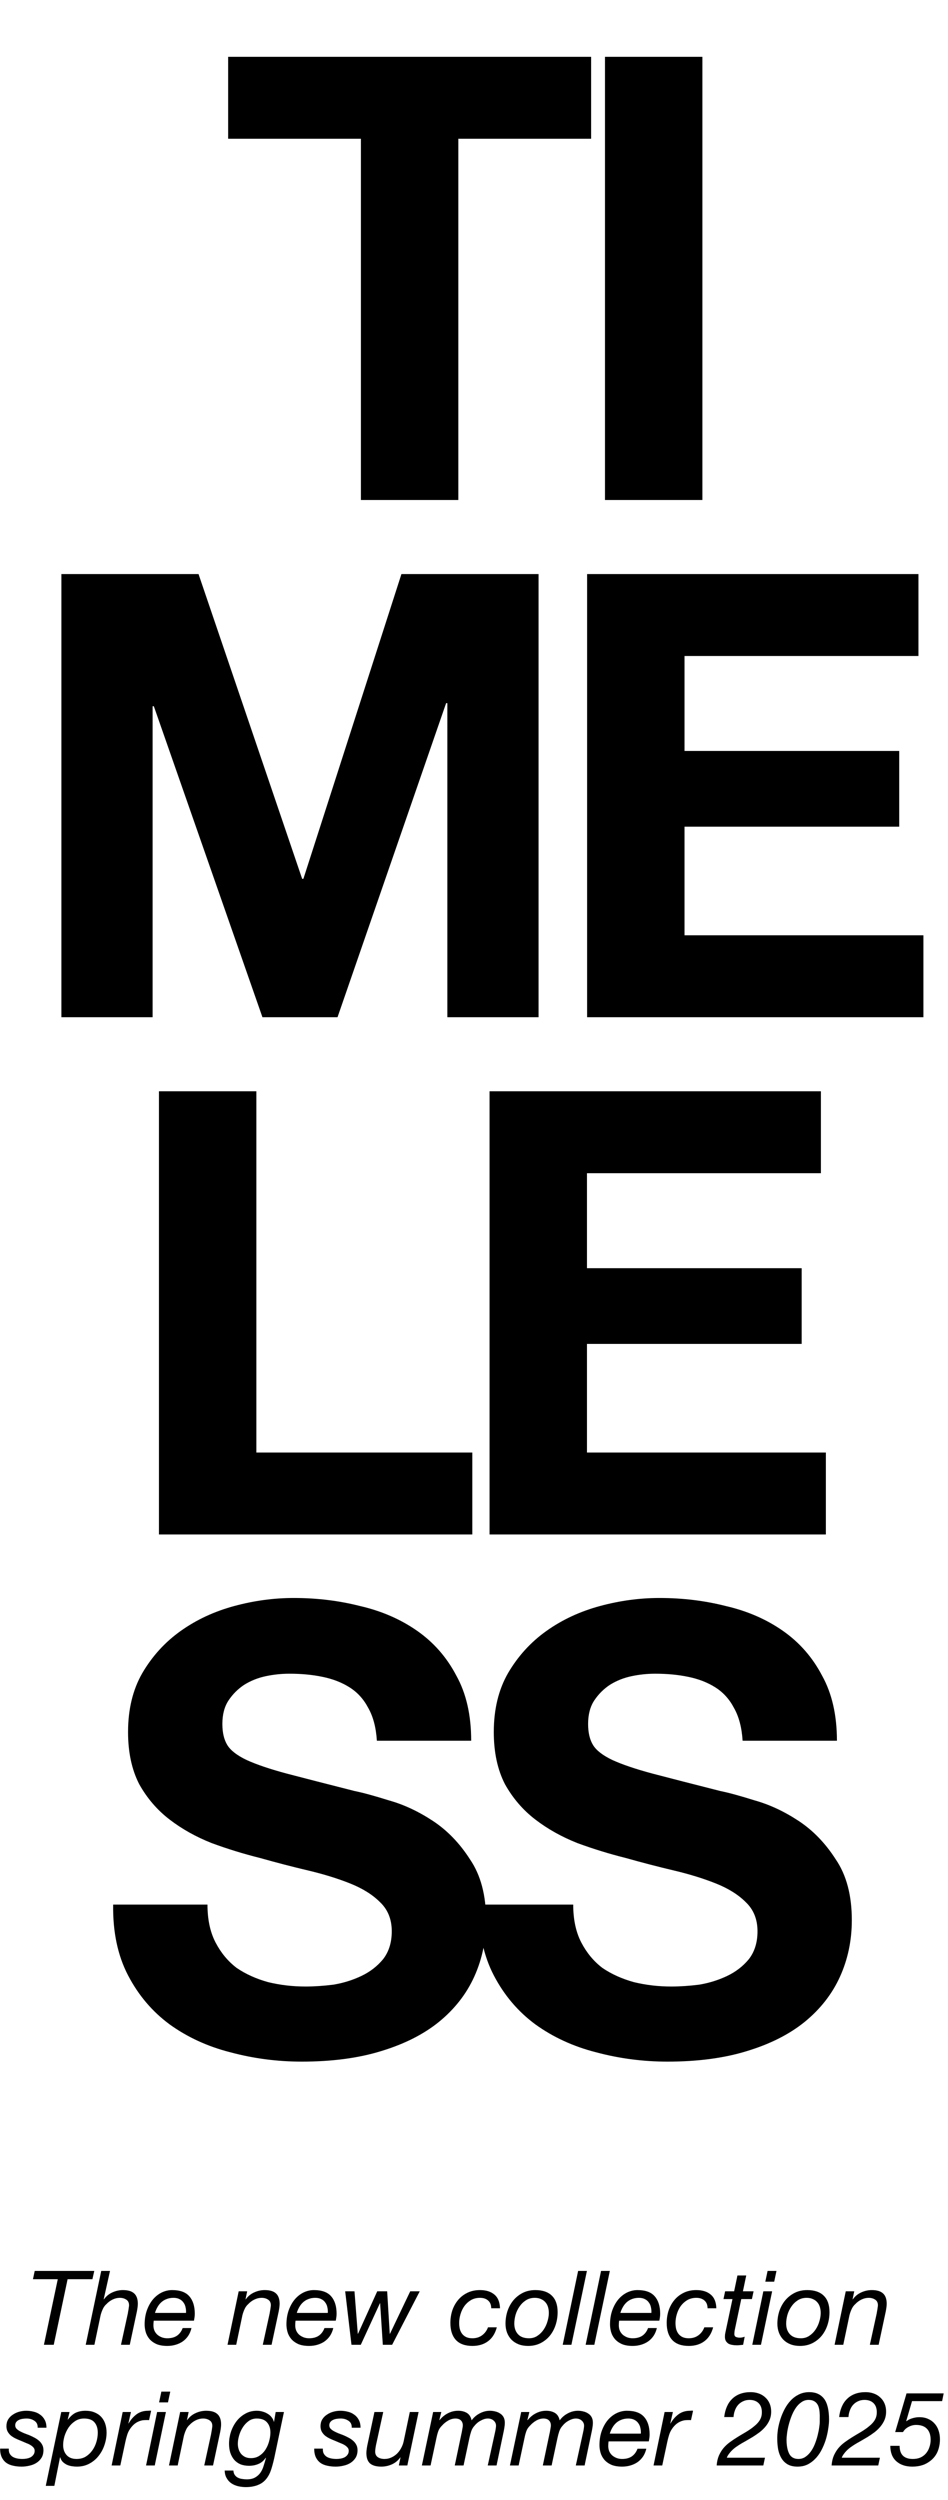
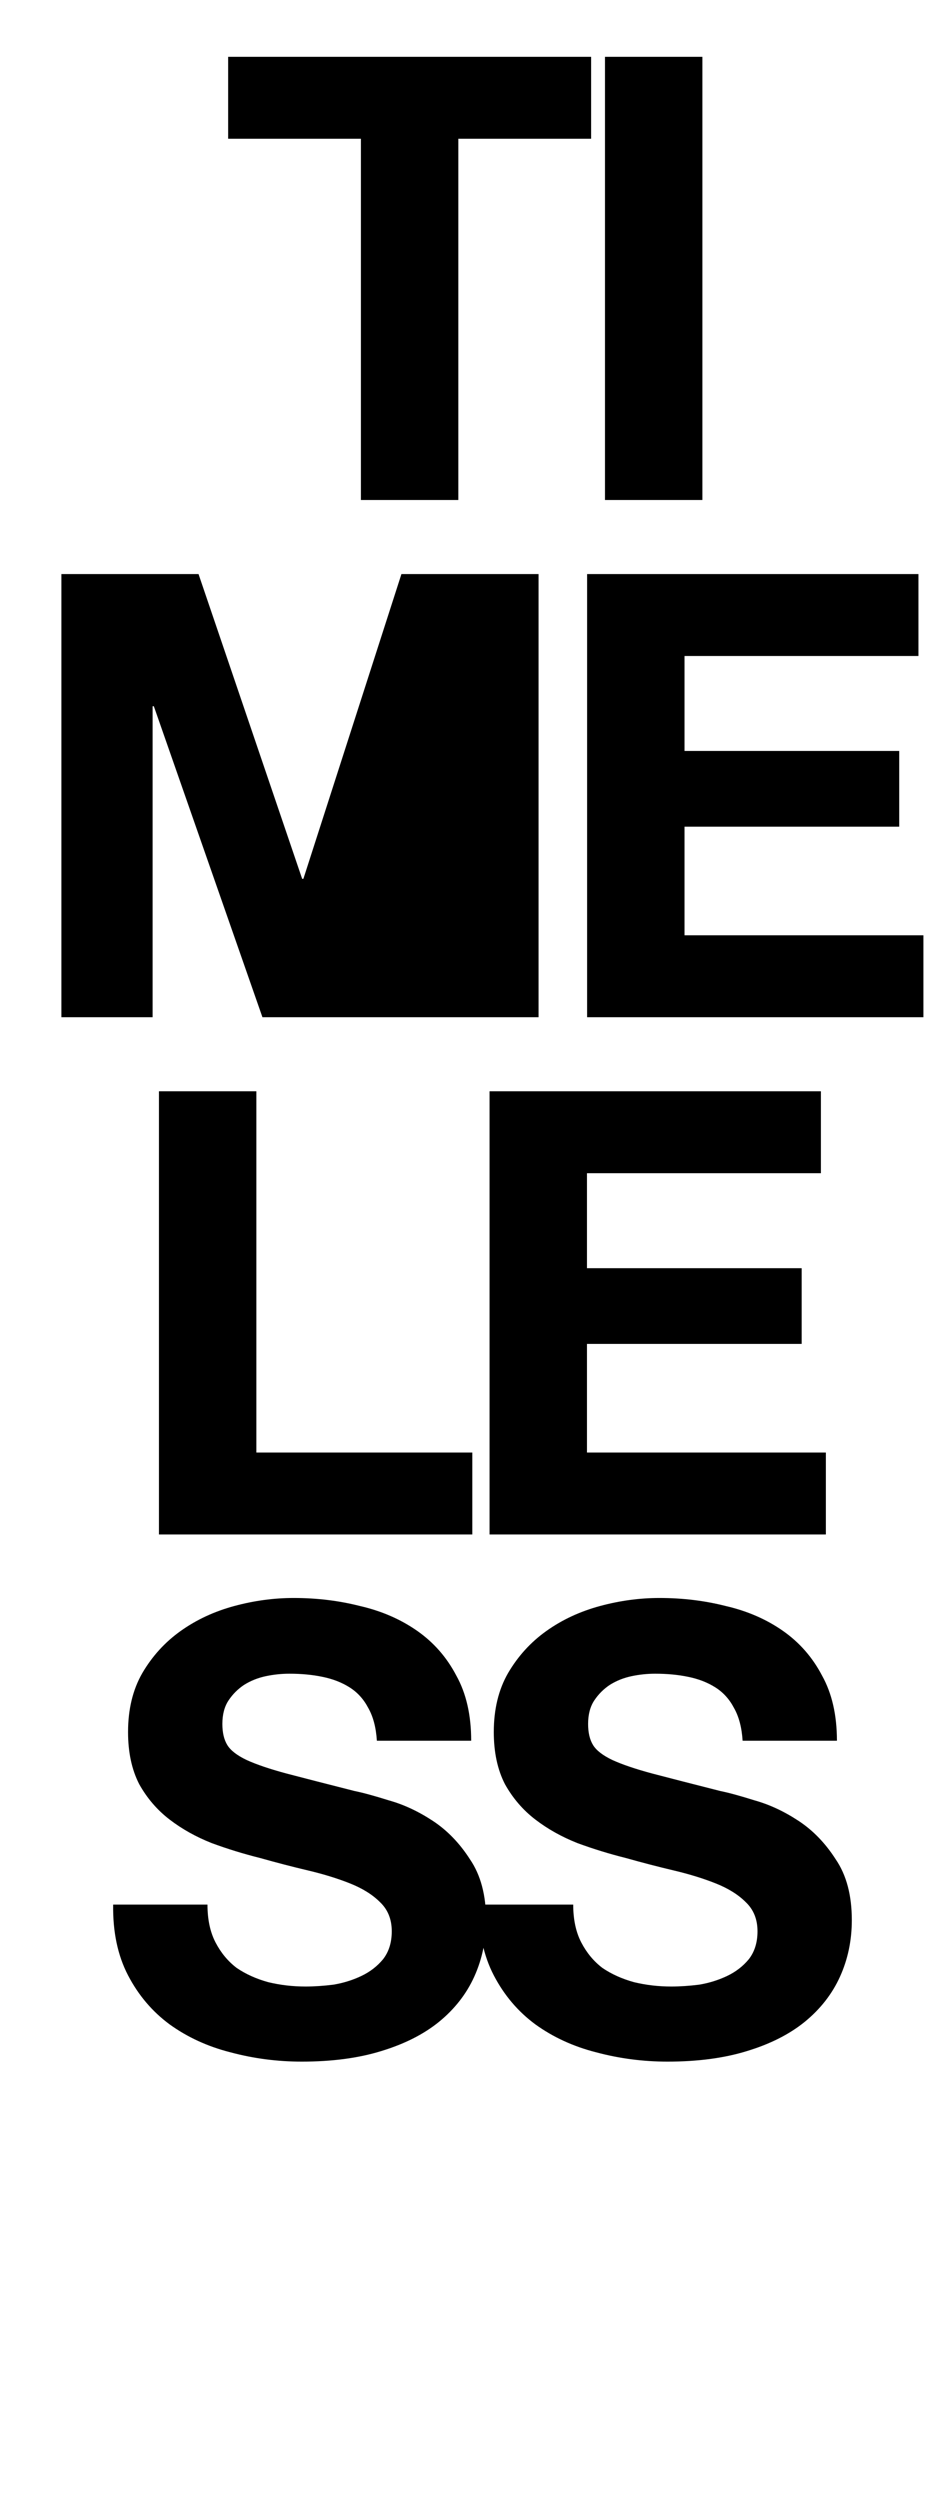
<svg xmlns="http://www.w3.org/2000/svg" width="55" height="145" viewBox="0 0 55 145" fill="none">
-   <path d="M5.362 132.196H3.922L3.118 136H2.548L3.352 132.196H1.912L2.014 131.716H5.47L5.362 132.196ZM5.873 131.716H6.383L6.017 133.354L6.029 133.366C6.157 133.186 6.319 133.052 6.515 132.964C6.711 132.872 6.917 132.826 7.133 132.826C7.425 132.826 7.641 132.89 7.781 133.018C7.925 133.146 7.997 133.348 7.997 133.624C7.997 133.692 7.989 133.78 7.973 133.888C7.957 133.996 7.935 134.11 7.907 134.23L7.529 136H7.019L7.415 134.188C7.419 134.156 7.425 134.12 7.433 134.08C7.441 134.036 7.449 133.992 7.457 133.948C7.465 133.9 7.471 133.856 7.475 133.816C7.483 133.772 7.487 133.736 7.487 133.708C7.487 133.56 7.435 133.452 7.331 133.384C7.227 133.312 7.099 133.276 6.947 133.276C6.807 133.276 6.667 133.31 6.527 133.378C6.391 133.446 6.275 133.532 6.179 133.636C6.087 133.716 6.015 133.814 5.963 133.93C5.911 134.042 5.869 134.16 5.837 134.284L5.477 136H4.973L5.873 131.716ZM8.919 134.602C8.907 134.69 8.901 134.78 8.901 134.872C8.901 134.992 8.923 135.1 8.967 135.196C9.011 135.288 9.071 135.366 9.147 135.43C9.223 135.49 9.309 135.538 9.405 135.574C9.501 135.606 9.601 135.622 9.705 135.622C9.933 135.622 10.121 135.572 10.269 135.472C10.417 135.368 10.527 135.22 10.599 135.028H11.109C11.069 135.2 11.005 135.352 10.917 135.484C10.829 135.612 10.723 135.72 10.599 135.808C10.475 135.892 10.337 135.956 10.185 136C10.033 136.044 9.873 136.066 9.705 136.066C9.449 136.066 9.235 136.028 9.063 135.952C8.895 135.872 8.761 135.772 8.661 135.652C8.561 135.528 8.491 135.394 8.451 135.25C8.411 135.102 8.391 134.96 8.391 134.824C8.391 134.528 8.433 134.258 8.517 134.014C8.605 133.766 8.721 133.554 8.865 133.378C9.013 133.202 9.183 133.066 9.375 132.97C9.571 132.874 9.775 132.826 9.987 132.826C10.443 132.826 10.775 132.946 10.983 133.186C11.195 133.426 11.301 133.764 11.301 134.2C11.301 134.28 11.295 134.356 11.283 134.428C11.271 134.5 11.261 134.558 11.253 134.602H8.919ZM10.791 134.152C10.799 134.044 10.791 133.938 10.767 133.834C10.747 133.726 10.707 133.632 10.647 133.552C10.591 133.468 10.515 133.402 10.419 133.354C10.323 133.302 10.205 133.276 10.065 133.276C9.917 133.276 9.783 133.3 9.663 133.348C9.547 133.392 9.445 133.454 9.357 133.534C9.269 133.614 9.195 133.708 9.135 133.816C9.075 133.92 9.027 134.032 8.991 134.152H10.791ZM13.848 132.898H14.34L14.244 133.366H14.256C14.384 133.186 14.546 133.052 14.742 132.964C14.938 132.872 15.144 132.826 15.36 132.826C15.652 132.826 15.868 132.89 16.008 133.018C16.152 133.146 16.224 133.348 16.224 133.624C16.224 133.692 16.216 133.78 16.2 133.888C16.184 133.996 16.162 134.11 16.134 134.23L15.756 136H15.246L15.642 134.188C15.646 134.156 15.652 134.12 15.66 134.08C15.668 134.036 15.676 133.992 15.684 133.948C15.692 133.9 15.698 133.856 15.702 133.816C15.71 133.772 15.714 133.736 15.714 133.708C15.714 133.56 15.662 133.452 15.558 133.384C15.454 133.312 15.326 133.276 15.174 133.276C15.034 133.276 14.894 133.31 14.754 133.378C14.618 133.446 14.502 133.532 14.406 133.636C14.314 133.716 14.242 133.814 14.19 133.93C14.138 134.042 14.096 134.16 14.064 134.284L13.704 136H13.2L13.848 132.898ZM17.146 134.602C17.134 134.69 17.128 134.78 17.128 134.872C17.128 134.992 17.15 135.1 17.194 135.196C17.238 135.288 17.298 135.366 17.374 135.43C17.45 135.49 17.536 135.538 17.632 135.574C17.728 135.606 17.828 135.622 17.932 135.622C18.16 135.622 18.348 135.572 18.496 135.472C18.644 135.368 18.754 135.22 18.826 135.028H19.336C19.296 135.2 19.232 135.352 19.144 135.484C19.056 135.612 18.95 135.72 18.826 135.808C18.702 135.892 18.564 135.956 18.412 136C18.26 136.044 18.1 136.066 17.932 136.066C17.676 136.066 17.462 136.028 17.29 135.952C17.122 135.872 16.988 135.772 16.888 135.652C16.788 135.528 16.718 135.394 16.678 135.25C16.638 135.102 16.618 134.96 16.618 134.824C16.618 134.528 16.66 134.258 16.744 134.014C16.832 133.766 16.948 133.554 17.092 133.378C17.24 133.202 17.41 133.066 17.602 132.97C17.798 132.874 18.002 132.826 18.214 132.826C18.67 132.826 19.002 132.946 19.21 133.186C19.422 133.426 19.528 133.764 19.528 134.2C19.528 134.28 19.522 134.356 19.51 134.428C19.498 134.5 19.488 134.558 19.48 134.602H17.146ZM19.018 134.152C19.026 134.044 19.018 133.938 18.994 133.834C18.974 133.726 18.934 133.632 18.874 133.552C18.818 133.468 18.742 133.402 18.646 133.354C18.55 133.302 18.432 133.276 18.292 133.276C18.144 133.276 18.01 133.3 17.89 133.348C17.774 133.392 17.672 133.454 17.584 133.534C17.496 133.614 17.422 133.708 17.362 133.816C17.302 133.92 17.254 134.032 17.218 134.152H19.018ZM22.75 136H22.21L22.054 133.588H22.042L20.932 136H20.392L20.026 132.898H20.566L20.758 135.364H20.77L21.886 132.898H22.462L22.612 135.364H22.624L23.8 132.898H24.352L22.75 136ZM28.499 133.882C28.499 133.69 28.441 133.542 28.325 133.438C28.209 133.33 28.049 133.276 27.845 133.276C27.649 133.276 27.475 133.32 27.323 133.408C27.175 133.496 27.049 133.61 26.945 133.75C26.845 133.89 26.769 134.048 26.717 134.224C26.665 134.396 26.639 134.566 26.639 134.734C26.639 134.854 26.651 134.968 26.675 135.076C26.703 135.184 26.747 135.278 26.807 135.358C26.867 135.438 26.945 135.502 27.041 135.55C27.141 135.598 27.263 135.622 27.407 135.622C27.627 135.622 27.815 135.564 27.971 135.448C28.127 135.332 28.241 135.178 28.313 134.986H28.823C28.731 135.338 28.563 135.606 28.319 135.79C28.075 135.974 27.771 136.066 27.407 136.066C26.983 136.066 26.663 135.95 26.447 135.718C26.235 135.486 26.129 135.158 26.129 134.734C26.129 134.486 26.165 134.248 26.237 134.02C26.313 133.792 26.423 133.59 26.567 133.414C26.715 133.234 26.895 133.092 27.107 132.988C27.323 132.88 27.569 132.826 27.845 132.826C28.197 132.826 28.475 132.912 28.679 133.084C28.887 133.252 28.997 133.518 29.009 133.882H28.499ZM29.328 134.776C29.328 134.524 29.366 134.28 29.442 134.044C29.522 133.808 29.636 133.6 29.784 133.42C29.936 133.24 30.118 133.096 30.33 132.988C30.546 132.88 30.79 132.826 31.062 132.826C31.482 132.826 31.802 132.936 32.022 133.156C32.242 133.372 32.352 133.69 32.352 134.11C32.352 134.362 32.314 134.606 32.238 134.842C32.162 135.078 32.05 135.288 31.902 135.472C31.754 135.652 31.574 135.796 31.362 135.904C31.15 136.012 30.908 136.066 30.636 136.066C30.432 136.066 30.248 136.034 30.084 135.97C29.924 135.906 29.788 135.818 29.676 135.706C29.564 135.59 29.478 135.454 29.418 135.298C29.358 135.138 29.328 134.964 29.328 134.776ZM29.838 134.77C29.838 135.026 29.91 135.232 30.054 135.388C30.198 135.544 30.41 135.622 30.69 135.622C30.878 135.622 31.042 135.574 31.182 135.478C31.326 135.382 31.446 135.262 31.542 135.118C31.642 134.97 31.716 134.81 31.764 134.638C31.816 134.466 31.842 134.304 31.842 134.152C31.842 134.032 31.826 133.918 31.794 133.81C31.762 133.702 31.712 133.61 31.644 133.534C31.576 133.454 31.49 133.392 31.386 133.348C31.286 133.3 31.166 133.276 31.026 133.276C30.83 133.276 30.658 133.324 30.51 133.42C30.362 133.516 30.238 133.638 30.138 133.786C30.038 133.93 29.962 134.09 29.91 134.266C29.862 134.442 29.838 134.61 29.838 134.77ZM33.541 131.716H34.051L33.151 136H32.647L33.541 131.716ZM34.871 131.716H35.381L34.481 136H33.977L34.871 131.716ZM35.919 134.602C35.907 134.69 35.901 134.78 35.901 134.872C35.901 134.992 35.923 135.1 35.967 135.196C36.011 135.288 36.071 135.366 36.147 135.43C36.223 135.49 36.309 135.538 36.405 135.574C36.501 135.606 36.601 135.622 36.705 135.622C36.933 135.622 37.121 135.572 37.269 135.472C37.417 135.368 37.527 135.22 37.599 135.028H38.109C38.069 135.2 38.005 135.352 37.917 135.484C37.829 135.612 37.723 135.72 37.599 135.808C37.475 135.892 37.337 135.956 37.185 136C37.033 136.044 36.873 136.066 36.705 136.066C36.449 136.066 36.235 136.028 36.063 135.952C35.895 135.872 35.761 135.772 35.661 135.652C35.561 135.528 35.491 135.394 35.451 135.25C35.411 135.102 35.391 134.96 35.391 134.824C35.391 134.528 35.433 134.258 35.517 134.014C35.605 133.766 35.721 133.554 35.865 133.378C36.013 133.202 36.183 133.066 36.375 132.97C36.571 132.874 36.775 132.826 36.987 132.826C37.443 132.826 37.775 132.946 37.983 133.186C38.195 133.426 38.301 133.764 38.301 134.2C38.301 134.28 38.295 134.356 38.283 134.428C38.271 134.5 38.261 134.558 38.253 134.602H35.919ZM37.791 134.152C37.799 134.044 37.791 133.938 37.767 133.834C37.747 133.726 37.707 133.632 37.647 133.552C37.591 133.468 37.515 133.402 37.419 133.354C37.323 133.302 37.205 133.276 37.065 133.276C36.917 133.276 36.783 133.3 36.663 133.348C36.547 133.392 36.445 133.454 36.357 133.534C36.269 133.614 36.195 133.708 36.135 133.816C36.075 133.92 36.027 134.032 35.991 134.152H37.791ZM41.05 133.882C41.05 133.69 40.992 133.542 40.876 133.438C40.76 133.33 40.6 133.276 40.396 133.276C40.2 133.276 40.026 133.32 39.874 133.408C39.726 133.496 39.6 133.61 39.496 133.75C39.396 133.89 39.32 134.048 39.268 134.224C39.216 134.396 39.19 134.566 39.19 134.734C39.19 134.854 39.202 134.968 39.226 135.076C39.254 135.184 39.298 135.278 39.358 135.358C39.418 135.438 39.496 135.502 39.592 135.55C39.692 135.598 39.814 135.622 39.958 135.622C40.178 135.622 40.366 135.564 40.522 135.448C40.678 135.332 40.792 135.178 40.864 134.986H41.374C41.282 135.338 41.114 135.606 40.87 135.79C40.626 135.974 40.322 136.066 39.958 136.066C39.534 136.066 39.214 135.95 38.998 135.718C38.786 135.486 38.68 135.158 38.68 134.734C38.68 134.486 38.716 134.248 38.788 134.02C38.864 133.792 38.974 133.59 39.118 133.414C39.266 133.234 39.446 133.092 39.658 132.988C39.874 132.88 40.12 132.826 40.396 132.826C40.748 132.826 41.026 132.912 41.23 133.084C41.438 133.252 41.548 133.518 41.56 133.882H41.05ZM43.102 132.898H43.72L43.624 133.348H43.006L42.622 135.172C42.618 135.208 42.614 135.242 42.61 135.274C42.606 135.306 42.604 135.34 42.604 135.376C42.604 135.456 42.634 135.512 42.694 135.544C42.758 135.572 42.83 135.586 42.91 135.586C42.962 135.586 43.012 135.582 43.06 135.574C43.108 135.562 43.156 135.548 43.204 135.532L43.114 136C43.054 136.008 42.994 136.014 42.934 136.018C42.874 136.026 42.814 136.03 42.754 136.03C42.658 136.03 42.568 136.022 42.484 136.006C42.4 135.994 42.326 135.97 42.262 135.934C42.202 135.894 42.152 135.842 42.112 135.778C42.076 135.714 42.058 135.632 42.058 135.532C42.058 135.488 42.06 135.446 42.064 135.406C42.072 135.366 42.08 135.322 42.088 135.274L42.496 133.348H41.974L42.07 132.898H42.592L42.784 131.98H43.294L43.102 132.898ZM44.917 132.34H44.401L44.533 131.716H45.049L44.917 132.34ZM44.287 132.898H44.797L44.149 136H43.645L44.287 132.898ZM45.101 134.776C45.101 134.524 45.139 134.28 45.215 134.044C45.295 133.808 45.409 133.6 45.557 133.42C45.709 133.24 45.891 133.096 46.103 132.988C46.319 132.88 46.563 132.826 46.835 132.826C47.255 132.826 47.575 132.936 47.795 133.156C48.015 133.372 48.125 133.69 48.125 134.11C48.125 134.362 48.087 134.606 48.011 134.842C47.935 135.078 47.823 135.288 47.675 135.472C47.527 135.652 47.347 135.796 47.135 135.904C46.923 136.012 46.681 136.066 46.409 136.066C46.205 136.066 46.021 136.034 45.857 135.97C45.697 135.906 45.561 135.818 45.449 135.706C45.337 135.59 45.251 135.454 45.191 135.298C45.131 135.138 45.101 134.964 45.101 134.776ZM45.611 134.77C45.611 135.026 45.683 135.232 45.827 135.388C45.971 135.544 46.183 135.622 46.463 135.622C46.651 135.622 46.815 135.574 46.955 135.478C47.099 135.382 47.219 135.262 47.315 135.118C47.415 134.97 47.489 134.81 47.537 134.638C47.589 134.466 47.615 134.304 47.615 134.152C47.615 134.032 47.599 133.918 47.567 133.81C47.535 133.702 47.485 133.61 47.417 133.534C47.349 133.454 47.263 133.392 47.159 133.348C47.059 133.3 46.939 133.276 46.799 133.276C46.603 133.276 46.431 133.324 46.283 133.42C46.135 133.516 46.011 133.638 45.911 133.786C45.811 133.93 45.735 134.09 45.683 134.266C45.635 134.442 45.611 134.61 45.611 134.77ZM49.068 132.898H49.56L49.464 133.366H49.476C49.604 133.186 49.766 133.052 49.962 132.964C50.158 132.872 50.364 132.826 50.58 132.826C50.872 132.826 51.088 132.89 51.228 133.018C51.372 133.146 51.444 133.348 51.444 133.624C51.444 133.692 51.436 133.78 51.42 133.888C51.404 133.996 51.382 134.11 51.354 134.23L50.976 136H50.466L50.862 134.188C50.866 134.156 50.872 134.12 50.88 134.08C50.888 134.036 50.896 133.992 50.904 133.948C50.912 133.9 50.918 133.856 50.922 133.816C50.93 133.772 50.934 133.736 50.934 133.708C50.934 133.56 50.882 133.452 50.778 133.384C50.674 133.312 50.546 133.276 50.394 133.276C50.254 133.276 50.114 133.31 49.974 133.378C49.838 133.446 49.722 133.532 49.626 133.636C49.534 133.716 49.462 133.814 49.41 133.93C49.358 134.042 49.316 134.16 49.284 134.284L48.924 136H48.42L49.068 132.898ZM2.185 140.81C2.193 140.634 2.133 140.502 2.005 140.414C1.877 140.322 1.723 140.276 1.543 140.276C1.467 140.276 1.389 140.282 1.309 140.294C1.229 140.306 1.157 140.328 1.093 140.36C1.033 140.388 0.983 140.428 0.943 140.48C0.903 140.528 0.883 140.592 0.883 140.672C0.883 140.744 0.905 140.806 0.949 140.858C0.997 140.91 1.059 140.958 1.135 141.002C1.215 141.046 1.303 141.088 1.399 141.128C1.499 141.164 1.599 141.202 1.699 141.242C1.803 141.286 1.903 141.334 1.999 141.386C2.099 141.438 2.187 141.498 2.263 141.566C2.339 141.63 2.401 141.708 2.449 141.8C2.497 141.888 2.521 141.992 2.521 142.112C2.521 142.284 2.483 142.432 2.407 142.556C2.331 142.676 2.233 142.774 2.113 142.85C1.993 142.926 1.857 142.98 1.705 143.012C1.557 143.048 1.407 143.066 1.255 143.066C1.075 143.066 0.909 143.048 0.757 143.012C0.605 142.98 0.473 142.924 0.361 142.844C0.253 142.764 0.167 142.658 0.103 142.526C0.039 142.39 0.007 142.222 0.007 142.022H0.511C0.503 142.134 0.519 142.23 0.559 142.31C0.603 142.386 0.661 142.448 0.733 142.496C0.809 142.54 0.895 142.572 0.991 142.592C1.091 142.612 1.195 142.622 1.303 142.622C1.387 142.622 1.471 142.614 1.555 142.598C1.639 142.582 1.715 142.556 1.783 142.52C1.851 142.48 1.905 142.43 1.945 142.37C1.989 142.31 2.011 142.236 2.011 142.148C2.011 142.072 1.987 142.008 1.939 141.956C1.891 141.9 1.829 141.85 1.753 141.806C1.677 141.762 1.589 141.722 1.489 141.686C1.393 141.646 1.295 141.604 1.195 141.56C1.091 141.52 0.989 141.476 0.889 141.428C0.793 141.38 0.705 141.324 0.625 141.26C0.549 141.192 0.487 141.114 0.439 141.026C0.395 140.938 0.373 140.836 0.373 140.72C0.373 140.576 0.405 140.448 0.469 140.336C0.537 140.224 0.625 140.132 0.733 140.06C0.841 139.984 0.963 139.926 1.099 139.886C1.239 139.846 1.381 139.826 1.525 139.826C1.669 139.826 1.811 139.844 1.951 139.88C2.091 139.912 2.215 139.968 2.323 140.048C2.435 140.124 2.525 140.226 2.593 140.354C2.661 140.478 2.695 140.63 2.695 140.81H2.185ZM3.555 139.898H4.035L3.927 140.342H3.939C4.091 140.142 4.247 140.006 4.407 139.934C4.571 139.862 4.757 139.826 4.965 139.826C5.165 139.826 5.339 139.858 5.487 139.922C5.639 139.982 5.767 140.068 5.871 140.18C5.975 140.292 6.053 140.426 6.105 140.582C6.157 140.738 6.183 140.91 6.183 141.098C6.183 141.334 6.143 141.57 6.063 141.806C5.987 142.038 5.875 142.248 5.727 142.436C5.583 142.624 5.403 142.776 5.187 142.892C4.975 143.008 4.733 143.066 4.461 143.066C4.369 143.066 4.271 143.058 4.167 143.042C4.067 143.026 3.971 142.998 3.879 142.958C3.791 142.914 3.711 142.858 3.639 142.79C3.571 142.718 3.523 142.63 3.495 142.526H3.483L3.153 144.182H2.655L3.555 139.898ZM5.673 141.098C5.673 140.846 5.609 140.646 5.481 140.498C5.357 140.35 5.155 140.276 4.875 140.276C4.683 140.276 4.511 140.326 4.359 140.426C4.207 140.526 4.079 140.652 3.975 140.804C3.875 140.956 3.797 141.122 3.741 141.302C3.689 141.482 3.663 141.654 3.663 141.818C3.663 142.05 3.729 142.242 3.861 142.394C3.997 142.546 4.191 142.622 4.443 142.622C4.647 142.622 4.825 142.576 4.977 142.484C5.129 142.388 5.257 142.266 5.361 142.118C5.465 141.97 5.543 141.806 5.595 141.626C5.647 141.446 5.673 141.27 5.673 141.098ZM7.118 139.898H7.598L7.448 140.564H7.46C7.58 140.352 7.732 140.176 7.916 140.036C8.104 139.896 8.328 139.826 8.588 139.826C8.62 139.826 8.65 139.824 8.678 139.82C8.706 139.816 8.736 139.818 8.768 139.826L8.648 140.372C8.632 140.368 8.606 140.366 8.57 140.366H8.498C8.434 140.366 8.382 140.368 8.342 140.372C8.302 140.372 8.252 140.38 8.192 140.396C8.052 140.432 7.926 140.494 7.814 140.582C7.706 140.67 7.612 140.776 7.532 140.9C7.464 141 7.41 141.118 7.37 141.254C7.33 141.386 7.298 141.51 7.274 141.626L6.98 143H6.476L7.118 139.898ZM9.746 139.34H9.23L9.362 138.716H9.878L9.746 139.34ZM9.116 139.898H9.626L8.978 143H8.474L9.116 139.898ZM10.452 139.898H10.944L10.848 140.366H10.86C10.988 140.186 11.15 140.052 11.346 139.964C11.542 139.872 11.748 139.826 11.964 139.826C12.256 139.826 12.472 139.89 12.612 140.018C12.756 140.146 12.828 140.348 12.828 140.624C12.828 140.692 12.82 140.78 12.804 140.888C12.788 140.996 12.766 141.11 12.738 141.23L12.36 143H11.85L12.246 141.188C12.25 141.156 12.256 141.12 12.264 141.08C12.272 141.036 12.28 140.992 12.288 140.948C12.296 140.9 12.302 140.856 12.306 140.816C12.314 140.772 12.318 140.736 12.318 140.708C12.318 140.56 12.266 140.452 12.162 140.384C12.058 140.312 11.93 140.276 11.778 140.276C11.638 140.276 11.498 140.31 11.358 140.378C11.222 140.446 11.106 140.532 11.01 140.636C10.918 140.716 10.846 140.814 10.794 140.93C10.742 141.042 10.7 141.16 10.668 141.284L10.308 143H9.804L10.452 139.898ZM15.916 142.55C15.88 142.71 15.842 142.862 15.802 143.006C15.762 143.154 15.72 143.282 15.676 143.39C15.544 143.702 15.36 143.924 15.124 144.056C14.888 144.188 14.602 144.254 14.266 144.254C14.106 144.254 13.952 144.236 13.804 144.2C13.66 144.164 13.532 144.108 13.42 144.032C13.308 143.956 13.218 143.856 13.15 143.732C13.078 143.612 13.04 143.466 13.036 143.294H13.54C13.548 143.398 13.574 143.482 13.618 143.546C13.666 143.614 13.724 143.666 13.792 143.702C13.864 143.742 13.946 143.768 14.038 143.78C14.13 143.796 14.224 143.804 14.32 143.804C14.516 143.804 14.676 143.768 14.8 143.696C14.928 143.624 15.032 143.53 15.112 143.414C15.192 143.298 15.254 143.164 15.298 143.012C15.346 142.864 15.39 142.714 15.43 142.562L15.418 142.55C15.306 142.718 15.166 142.838 14.998 142.91C14.83 142.982 14.648 143.018 14.452 143.018C14.26 143.018 14.09 142.988 13.942 142.928C13.798 142.864 13.678 142.776 13.582 142.664C13.486 142.548 13.412 142.412 13.36 142.256C13.312 142.1 13.288 141.928 13.288 141.74C13.288 141.512 13.324 141.284 13.396 141.056C13.472 140.828 13.578 140.624 13.714 140.444C13.854 140.26 14.024 140.112 14.224 140C14.424 139.884 14.65 139.826 14.902 139.826C15.018 139.826 15.128 139.842 15.232 139.874C15.34 139.902 15.438 139.944 15.526 140C15.618 140.052 15.694 140.118 15.754 140.198C15.818 140.274 15.862 140.36 15.886 140.456V140.468H15.898L15.994 139.898H16.474L15.916 142.55ZM13.798 141.74C13.798 141.852 13.814 141.958 13.846 142.058C13.878 142.158 13.924 142.246 13.984 142.322C14.048 142.398 14.128 142.46 14.224 142.508C14.32 142.552 14.432 142.574 14.56 142.574C14.752 142.574 14.918 142.526 15.058 142.43C15.202 142.334 15.32 142.212 15.412 142.064C15.504 141.916 15.572 141.756 15.616 141.584C15.664 141.408 15.688 141.242 15.688 141.086C15.688 140.842 15.622 140.646 15.49 140.498C15.362 140.35 15.164 140.276 14.896 140.276C14.716 140.276 14.558 140.326 14.422 140.426C14.286 140.526 14.172 140.65 14.08 140.798C13.988 140.942 13.918 141.1 13.87 141.272C13.822 141.44 13.798 141.596 13.798 141.74ZM20.407 140.81C20.415 140.634 20.355 140.502 20.227 140.414C20.099 140.322 19.945 140.276 19.765 140.276C19.689 140.276 19.611 140.282 19.531 140.294C19.451 140.306 19.379 140.328 19.315 140.36C19.255 140.388 19.205 140.428 19.165 140.48C19.125 140.528 19.105 140.592 19.105 140.672C19.105 140.744 19.127 140.806 19.171 140.858C19.219 140.91 19.281 140.958 19.357 141.002C19.437 141.046 19.525 141.088 19.621 141.128C19.721 141.164 19.821 141.202 19.921 141.242C20.025 141.286 20.125 141.334 20.221 141.386C20.321 141.438 20.409 141.498 20.485 141.566C20.561 141.63 20.623 141.708 20.671 141.8C20.719 141.888 20.743 141.992 20.743 142.112C20.743 142.284 20.705 142.432 20.629 142.556C20.553 142.676 20.455 142.774 20.335 142.85C20.215 142.926 20.079 142.98 19.927 143.012C19.779 143.048 19.629 143.066 19.477 143.066C19.297 143.066 19.131 143.048 18.979 143.012C18.827 142.98 18.695 142.924 18.583 142.844C18.475 142.764 18.389 142.658 18.325 142.526C18.261 142.39 18.229 142.222 18.229 142.022H18.733C18.725 142.134 18.741 142.23 18.781 142.31C18.825 142.386 18.883 142.448 18.955 142.496C19.031 142.54 19.117 142.572 19.213 142.592C19.313 142.612 19.417 142.622 19.525 142.622C19.609 142.622 19.693 142.614 19.777 142.598C19.861 142.582 19.937 142.556 20.005 142.52C20.073 142.48 20.127 142.43 20.167 142.37C20.211 142.31 20.233 142.236 20.233 142.148C20.233 142.072 20.209 142.008 20.161 141.956C20.113 141.9 20.051 141.85 19.975 141.806C19.899 141.762 19.811 141.722 19.711 141.686C19.615 141.646 19.517 141.604 19.417 141.56C19.313 141.52 19.211 141.476 19.111 141.428C19.015 141.38 18.927 141.324 18.847 141.26C18.771 141.192 18.709 141.114 18.661 141.026C18.617 140.938 18.595 140.836 18.595 140.72C18.595 140.576 18.627 140.448 18.691 140.336C18.759 140.224 18.847 140.132 18.955 140.06C19.063 139.984 19.185 139.926 19.321 139.886C19.461 139.846 19.603 139.826 19.747 139.826C19.891 139.826 20.033 139.844 20.173 139.88C20.313 139.912 20.437 139.968 20.545 140.048C20.657 140.124 20.747 140.226 20.815 140.354C20.883 140.478 20.917 140.63 20.917 140.81H20.407ZM23.632 143H23.14L23.236 142.532H23.224C23.096 142.712 22.934 142.846 22.738 142.934C22.542 143.022 22.336 143.066 22.12 143.066C21.828 143.066 21.61 143.004 21.466 142.88C21.326 142.752 21.256 142.55 21.256 142.274C21.256 142.206 21.264 142.118 21.28 142.01C21.296 141.902 21.318 141.788 21.346 141.668L21.724 139.898H22.234L21.838 141.71C21.83 141.738 21.822 141.774 21.814 141.818C21.806 141.862 21.798 141.908 21.79 141.956C21.782 142 21.776 142.044 21.772 142.088C21.768 142.128 21.766 142.162 21.766 142.19C21.766 142.338 21.818 142.448 21.922 142.52C22.026 142.588 22.154 142.622 22.306 142.622C22.45 142.622 22.582 142.594 22.702 142.538C22.826 142.482 22.936 142.408 23.032 142.316C23.128 142.22 23.208 142.112 23.272 141.992C23.34 141.868 23.388 141.742 23.416 141.614L23.776 139.898H24.286L23.632 143ZM25.13 139.898H25.604L25.49 140.36L25.502 140.372C25.634 140.204 25.792 140.072 25.976 139.976C26.164 139.876 26.366 139.826 26.582 139.826C26.778 139.826 26.946 139.868 27.086 139.952C27.226 140.036 27.318 140.18 27.362 140.384C27.482 140.216 27.636 140.082 27.824 139.982C28.016 139.878 28.216 139.826 28.424 139.826C28.532 139.826 28.638 139.84 28.742 139.868C28.846 139.892 28.938 139.932 29.018 139.988C29.102 140.04 29.168 140.11 29.216 140.198C29.264 140.286 29.288 140.394 29.288 140.522C29.288 140.614 29.278 140.718 29.258 140.834C29.238 140.95 29.218 141.052 29.198 141.14L28.808 143H28.298L28.73 141.032C28.742 140.984 28.752 140.928 28.76 140.864C28.772 140.796 28.778 140.74 28.778 140.696C28.778 140.576 28.732 140.476 28.64 140.396C28.552 140.316 28.44 140.276 28.304 140.276C28.232 140.276 28.158 140.288 28.082 140.312C28.01 140.336 27.94 140.368 27.872 140.408C27.804 140.444 27.74 140.488 27.68 140.54C27.62 140.592 27.568 140.646 27.524 140.702C27.44 140.794 27.378 140.9 27.338 141.02C27.298 141.14 27.264 141.266 27.236 141.398L26.894 143H26.384L26.756 141.23C26.784 141.11 26.806 140.998 26.822 140.894C26.842 140.79 26.852 140.72 26.852 140.684C26.852 140.556 26.814 140.456 26.738 140.384C26.666 140.312 26.56 140.276 26.42 140.276C26.28 140.276 26.14 140.316 26 140.396C25.864 140.476 25.75 140.568 25.658 140.672C25.55 140.776 25.476 140.882 25.436 140.99C25.396 141.094 25.36 141.222 25.328 141.374L24.98 143H24.476L25.13 139.898ZM30.239 139.898H30.713L30.599 140.36L30.611 140.372C30.743 140.204 30.901 140.072 31.085 139.976C31.273 139.876 31.475 139.826 31.691 139.826C31.887 139.826 32.055 139.868 32.195 139.952C32.335 140.036 32.427 140.18 32.471 140.384C32.591 140.216 32.745 140.082 32.933 139.982C33.125 139.878 33.325 139.826 33.533 139.826C33.641 139.826 33.747 139.84 33.851 139.868C33.955 139.892 34.047 139.932 34.127 139.988C34.211 140.04 34.277 140.11 34.325 140.198C34.373 140.286 34.397 140.394 34.397 140.522C34.397 140.614 34.387 140.718 34.367 140.834C34.347 140.95 34.327 141.052 34.307 141.14L33.917 143H33.407L33.839 141.032C33.851 140.984 33.861 140.928 33.869 140.864C33.881 140.796 33.887 140.74 33.887 140.696C33.887 140.576 33.841 140.476 33.749 140.396C33.661 140.316 33.549 140.276 33.413 140.276C33.341 140.276 33.267 140.288 33.191 140.312C33.119 140.336 33.049 140.368 32.981 140.408C32.913 140.444 32.849 140.488 32.789 140.54C32.729 140.592 32.677 140.646 32.633 140.702C32.549 140.794 32.487 140.9 32.447 141.02C32.407 141.14 32.373 141.266 32.345 141.398L32.003 143H31.493L31.865 141.23C31.893 141.11 31.915 140.998 31.931 140.894C31.951 140.79 31.961 140.72 31.961 140.684C31.961 140.556 31.923 140.456 31.847 140.384C31.775 140.312 31.669 140.276 31.529 140.276C31.389 140.276 31.249 140.316 31.109 140.396C30.973 140.476 30.859 140.568 30.767 140.672C30.659 140.776 30.585 140.882 30.545 140.99C30.505 141.094 30.469 141.222 30.437 141.374L30.089 143H29.585L30.239 139.898ZM35.307 141.602C35.295 141.69 35.289 141.78 35.289 141.872C35.289 141.992 35.311 142.1 35.355 142.196C35.399 142.288 35.459 142.366 35.535 142.43C35.611 142.49 35.697 142.538 35.793 142.574C35.889 142.606 35.989 142.622 36.093 142.622C36.321 142.622 36.509 142.572 36.657 142.472C36.805 142.368 36.915 142.22 36.987 142.028H37.497C37.457 142.2 37.393 142.352 37.305 142.484C37.217 142.612 37.111 142.72 36.987 142.808C36.863 142.892 36.725 142.956 36.573 143C36.421 143.044 36.261 143.066 36.093 143.066C35.837 143.066 35.623 143.028 35.451 142.952C35.283 142.872 35.149 142.772 35.049 142.652C34.949 142.528 34.879 142.394 34.839 142.25C34.799 142.102 34.779 141.96 34.779 141.824C34.779 141.528 34.821 141.258 34.905 141.014C34.993 140.766 35.109 140.554 35.253 140.378C35.401 140.202 35.571 140.066 35.763 139.97C35.959 139.874 36.163 139.826 36.375 139.826C36.831 139.826 37.163 139.946 37.371 140.186C37.583 140.426 37.689 140.764 37.689 141.2C37.689 141.28 37.683 141.356 37.671 141.428C37.659 141.5 37.649 141.558 37.641 141.602H35.307ZM37.179 141.152C37.187 141.044 37.179 140.938 37.155 140.834C37.135 140.726 37.095 140.632 37.035 140.552C36.979 140.468 36.903 140.402 36.807 140.354C36.711 140.302 36.593 140.276 36.453 140.276C36.305 140.276 36.171 140.3 36.051 140.348C35.935 140.392 35.833 140.454 35.745 140.534C35.657 140.614 35.583 140.708 35.523 140.816C35.463 140.92 35.415 141.032 35.379 141.152H37.179ZM38.559 139.898H39.039L38.889 140.564H38.901C39.021 140.352 39.173 140.176 39.357 140.036C39.545 139.896 39.769 139.826 40.029 139.826C40.061 139.826 40.091 139.824 40.119 139.82C40.147 139.816 40.177 139.818 40.209 139.826L40.089 140.372C40.073 140.368 40.047 140.366 40.011 140.366H39.939C39.875 140.366 39.823 140.368 39.783 140.372C39.743 140.372 39.693 140.38 39.633 140.396C39.493 140.432 39.367 140.494 39.255 140.582C39.147 140.67 39.053 140.776 38.973 140.9C38.905 141 38.851 141.118 38.811 141.254C38.771 141.386 38.739 141.51 38.715 141.626L38.421 143H37.917L38.559 139.898ZM42.017 140.192C42.041 139.972 42.091 139.774 42.167 139.598C42.243 139.418 42.345 139.266 42.473 139.142C42.601 139.014 42.755 138.916 42.935 138.848C43.115 138.78 43.319 138.746 43.547 138.746C43.719 138.746 43.877 138.772 44.021 138.824C44.169 138.876 44.295 138.952 44.399 139.052C44.507 139.148 44.591 139.266 44.651 139.406C44.711 139.546 44.741 139.704 44.741 139.88C44.741 140.052 44.711 140.21 44.651 140.354C44.591 140.494 44.511 140.624 44.411 140.744C44.315 140.86 44.203 140.968 44.075 141.068C43.947 141.164 43.813 141.256 43.673 141.344C43.533 141.428 43.393 141.51 43.253 141.59C43.113 141.666 42.983 141.742 42.863 141.818C42.795 141.862 42.725 141.91 42.653 141.962C42.585 142.014 42.519 142.072 42.455 142.136C42.395 142.196 42.339 142.262 42.287 142.334C42.235 142.402 42.195 142.474 42.167 142.55H44.381L44.285 143H41.579C41.595 142.784 41.637 142.596 41.705 142.436C41.777 142.272 41.865 142.126 41.969 141.998C42.077 141.87 42.199 141.756 42.335 141.656C42.471 141.556 42.613 141.46 42.761 141.368C42.909 141.276 43.059 141.186 43.211 141.098C43.363 141.01 43.509 140.914 43.649 140.81C43.725 140.75 43.797 140.69 43.865 140.63C43.933 140.566 43.991 140.5 44.039 140.432C44.091 140.36 44.131 140.282 44.159 140.198C44.187 140.114 44.201 140.018 44.201 139.91C44.201 139.682 44.137 139.506 44.009 139.382C43.881 139.258 43.707 139.196 43.487 139.196C43.343 139.196 43.215 139.224 43.103 139.28C42.991 139.332 42.895 139.404 42.815 139.496C42.739 139.584 42.679 139.69 42.635 139.814C42.591 139.934 42.565 140.06 42.557 140.192H42.017ZM45.633 141.506C45.633 141.846 45.685 142.118 45.789 142.322C45.893 142.522 46.071 142.622 46.323 142.622C46.479 142.622 46.619 142.578 46.743 142.49C46.867 142.402 46.975 142.29 47.067 142.154C47.159 142.018 47.235 141.868 47.295 141.704C47.359 141.536 47.409 141.374 47.445 141.218C47.485 141.058 47.513 140.914 47.529 140.786C47.549 140.654 47.559 140.558 47.559 140.498C47.559 140.418 47.559 140.332 47.559 140.24C47.563 140.144 47.561 140.048 47.553 139.952C47.549 139.856 47.535 139.762 47.511 139.67C47.491 139.578 47.457 139.498 47.409 139.43C47.361 139.358 47.297 139.302 47.217 139.262C47.137 139.218 47.035 139.196 46.911 139.196C46.759 139.196 46.621 139.24 46.497 139.328C46.373 139.412 46.263 139.524 46.167 139.664C46.075 139.8 45.995 139.954 45.927 140.126C45.859 140.298 45.803 140.47 45.759 140.642C45.715 140.814 45.683 140.976 45.663 141.128C45.643 141.28 45.633 141.406 45.633 141.506ZM45.093 141.422C45.093 141.262 45.107 141.086 45.135 140.894C45.167 140.698 45.215 140.502 45.279 140.306C45.343 140.106 45.425 139.912 45.525 139.724C45.625 139.536 45.743 139.37 45.879 139.226C46.015 139.082 46.173 138.966 46.353 138.878C46.533 138.79 46.733 138.746 46.953 138.746C47.325 138.746 47.609 138.872 47.805 139.124C48.001 139.376 48.099 139.786 48.099 140.354C48.099 140.486 48.085 140.644 48.057 140.828C48.033 141.012 47.993 141.206 47.937 141.41C47.881 141.61 47.805 141.81 47.709 142.01C47.617 142.206 47.503 142.382 47.367 142.538C47.231 142.694 47.073 142.822 46.893 142.922C46.713 143.018 46.505 143.066 46.269 143.066C46.045 143.066 45.857 143.024 45.705 142.94C45.557 142.856 45.437 142.74 45.345 142.592C45.253 142.444 45.187 142.27 45.147 142.07C45.111 141.87 45.093 141.654 45.093 141.422ZM48.685 140.192C48.709 139.972 48.759 139.774 48.835 139.598C48.911 139.418 49.013 139.266 49.141 139.142C49.269 139.014 49.423 138.916 49.603 138.848C49.783 138.78 49.987 138.746 50.215 138.746C50.387 138.746 50.545 138.772 50.689 138.824C50.837 138.876 50.963 138.952 51.067 139.052C51.175 139.148 51.259 139.266 51.319 139.406C51.379 139.546 51.409 139.704 51.409 139.88C51.409 140.052 51.379 140.21 51.319 140.354C51.259 140.494 51.179 140.624 51.079 140.744C50.983 140.86 50.871 140.968 50.743 141.068C50.615 141.164 50.481 141.256 50.341 141.344C50.201 141.428 50.061 141.51 49.921 141.59C49.781 141.666 49.651 141.742 49.531 141.818C49.463 141.862 49.393 141.91 49.321 141.962C49.253 142.014 49.187 142.072 49.123 142.136C49.063 142.196 49.007 142.262 48.955 142.334C48.903 142.402 48.863 142.474 48.835 142.55H51.049L50.953 143H48.247C48.263 142.784 48.305 142.596 48.373 142.436C48.445 142.272 48.533 142.126 48.637 141.998C48.745 141.87 48.867 141.756 49.003 141.656C49.139 141.556 49.281 141.46 49.429 141.368C49.577 141.276 49.727 141.186 49.879 141.098C50.031 141.01 50.177 140.914 50.317 140.81C50.393 140.75 50.465 140.69 50.533 140.63C50.601 140.566 50.659 140.5 50.707 140.432C50.759 140.36 50.799 140.282 50.827 140.198C50.855 140.114 50.869 140.018 50.869 139.91C50.869 139.682 50.805 139.506 50.677 139.382C50.549 139.258 50.375 139.196 50.155 139.196C50.011 139.196 49.883 139.224 49.771 139.28C49.659 139.332 49.563 139.404 49.483 139.496C49.407 139.584 49.347 139.69 49.303 139.814C49.259 139.934 49.233 140.06 49.225 140.192H48.685ZM54.659 139.268H52.913L52.577 140.42L52.589 140.432C52.693 140.352 52.811 140.294 52.943 140.258C53.075 140.218 53.207 140.198 53.339 140.198C53.531 140.198 53.701 140.232 53.849 140.3C53.997 140.364 54.121 140.454 54.221 140.57C54.325 140.682 54.403 140.818 54.455 140.978C54.507 141.134 54.533 141.302 54.533 141.482C54.533 141.71 54.495 141.928 54.419 142.136C54.343 142.34 54.221 142.518 54.053 142.67C53.885 142.814 53.711 142.916 53.531 142.976C53.351 143.036 53.151 143.066 52.931 143.066C52.543 143.066 52.233 142.962 52.001 142.754C51.769 142.546 51.653 142.248 51.653 141.86H52.193C52.193 142.368 52.449 142.622 52.961 142.622C53.129 142.622 53.277 142.594 53.405 142.538C53.533 142.478 53.639 142.398 53.723 142.298C53.811 142.194 53.877 142.074 53.921 141.938C53.969 141.802 53.993 141.658 53.993 141.506C53.993 141.23 53.921 141.018 53.777 140.87C53.633 140.722 53.423 140.648 53.147 140.648C52.995 140.648 52.849 140.686 52.709 140.762C52.569 140.834 52.463 140.934 52.391 141.062H51.935L52.595 138.818H54.749L54.659 139.268Z" fill="black" />
-   <path d="M20.939 8.048H13.236V3.296H34.295V8.048H26.591V29H20.939V8.048ZM35.099 3.296H40.751V29H35.099V3.296ZM3.562 33.296H11.518L17.53 50.972H17.602L23.29 33.296H31.246V59H25.954V40.784H25.882L19.582 59H15.226L8.926 40.964H8.854V59H3.562V33.296ZM34.062 33.296H53.286V38.048H39.714V43.556H52.17V47.948H39.714V54.248H53.574V59H34.062V33.296ZM9.222 63.296H14.874V84.248H27.402V89H9.222V63.296ZM28.402 63.296H47.626V68.048H34.054V73.556H46.51V77.948H34.054V84.248H47.914V89H28.402V63.296ZM12.037 110.468C12.037 111.332 12.193 112.064 12.505 112.664C12.817 113.264 13.225 113.756 13.729 114.14C14.257 114.5 14.869 114.776 15.565 114.968C16.261 115.136 16.981 115.22 17.725 115.22C18.229 115.22 18.769 115.184 19.345 115.112C19.921 115.016 20.461 114.848 20.965 114.608C21.469 114.368 21.889 114.044 22.225 113.636C22.561 113.204 22.729 112.664 22.729 112.016C22.729 111.32 22.501 110.756 22.045 110.324C21.613 109.892 21.037 109.532 20.317 109.244C19.597 108.956 18.781 108.704 17.869 108.488C16.957 108.272 16.033 108.032 15.097 107.768C14.137 107.528 13.201 107.24 12.289 106.904C11.377 106.544 10.561 106.088 9.841 105.536C9.121 104.984 8.533 104.3 8.077 103.484C7.645 102.644 7.429 101.636 7.429 100.46C7.429 99.14 7.705 98 8.257 97.04C8.833 96.056 9.577 95.24 10.489 94.592C11.401 93.944 12.433 93.464 13.585 93.152C14.737 92.84 15.889 92.684 17.041 92.684C18.385 92.684 19.669 92.84 20.893 93.152C22.141 93.44 23.245 93.92 24.205 94.592C25.165 95.264 25.921 96.128 26.473 97.184C27.049 98.216 27.337 99.476 27.337 100.964H21.865C21.817 100.196 21.649 99.56 21.361 99.056C21.097 98.552 20.737 98.156 20.281 97.868C19.825 97.58 19.297 97.376 18.697 97.256C18.121 97.136 17.485 97.076 16.789 97.076C16.333 97.076 15.877 97.124 15.421 97.22C14.965 97.316 14.545 97.484 14.161 97.724C13.801 97.964 13.501 98.264 13.261 98.624C13.021 98.984 12.901 99.44 12.901 99.992C12.901 100.496 12.997 100.904 13.189 101.216C13.381 101.528 13.753 101.816 14.305 102.08C14.881 102.344 15.661 102.608 16.645 102.872C17.653 103.136 18.961 103.472 20.569 103.88C21.049 103.976 21.709 104.156 22.549 104.42C23.413 104.66 24.265 105.056 25.105 105.608C25.945 106.16 26.665 106.904 27.265 107.84C27.889 108.752 28.201 109.928 28.201 111.368C28.201 112.544 27.973 113.636 27.517 114.644C27.061 115.652 26.377 116.528 25.465 117.272C24.577 117.992 23.461 118.556 22.117 118.964C20.797 119.372 19.261 119.576 17.509 119.576C16.093 119.576 14.713 119.396 13.369 119.036C12.049 118.7 10.873 118.16 9.841 117.416C8.833 116.672 8.029 115.724 7.429 114.572C6.829 113.42 6.541 112.052 6.565 110.468H12.037ZM33.256 110.468C33.256 111.332 33.412 112.064 33.724 112.664C34.036 113.264 34.444 113.756 34.948 114.14C35.476 114.5 36.088 114.776 36.784 114.968C37.48 115.136 38.2 115.22 38.944 115.22C39.448 115.22 39.988 115.184 40.564 115.112C41.14 115.016 41.68 114.848 42.184 114.608C42.688 114.368 43.108 114.044 43.444 113.636C43.78 113.204 43.948 112.664 43.948 112.016C43.948 111.32 43.72 110.756 43.264 110.324C42.832 109.892 42.256 109.532 41.536 109.244C40.816 108.956 40 108.704 39.088 108.488C38.176 108.272 37.252 108.032 36.316 107.768C35.356 107.528 34.42 107.24 33.508 106.904C32.596 106.544 31.78 106.088 31.06 105.536C30.34 104.984 29.752 104.3 29.296 103.484C28.864 102.644 28.648 101.636 28.648 100.46C28.648 99.14 28.924 98 29.476 97.04C30.052 96.056 30.796 95.24 31.708 94.592C32.62 93.944 33.652 93.464 34.804 93.152C35.956 92.84 37.108 92.684 38.26 92.684C39.604 92.684 40.888 92.84 42.112 93.152C43.36 93.44 44.464 93.92 45.424 94.592C46.384 95.264 47.14 96.128 47.692 97.184C48.268 98.216 48.556 99.476 48.556 100.964H43.084C43.036 100.196 42.868 99.56 42.58 99.056C42.316 98.552 41.956 98.156 41.5 97.868C41.044 97.58 40.516 97.376 39.916 97.256C39.34 97.136 38.704 97.076 38.008 97.076C37.552 97.076 37.096 97.124 36.64 97.22C36.184 97.316 35.764 97.484 35.38 97.724C35.02 97.964 34.72 98.264 34.48 98.624C34.24 98.984 34.12 99.44 34.12 99.992C34.12 100.496 34.216 100.904 34.408 101.216C34.6 101.528 34.972 101.816 35.524 102.08C36.1 102.344 36.88 102.608 37.864 102.872C38.872 103.136 40.18 103.472 41.788 103.88C42.268 103.976 42.928 104.156 43.768 104.42C44.632 104.66 45.484 105.056 46.324 105.608C47.164 106.16 47.884 106.904 48.484 107.84C49.108 108.752 49.42 109.928 49.42 111.368C49.42 112.544 49.192 113.636 48.736 114.644C48.28 115.652 47.596 116.528 46.684 117.272C45.796 117.992 44.68 118.556 43.336 118.964C42.016 119.372 40.48 119.576 38.728 119.576C37.312 119.576 35.932 119.396 34.588 119.036C33.268 118.7 32.092 118.16 31.06 117.416C30.052 116.672 29.248 115.724 28.648 114.572C28.048 113.42 27.76 112.052 27.784 110.468H33.256Z" fill="black" />
+   <path d="M20.939 8.048H13.236V3.296H34.295V8.048H26.591V29H20.939V8.048ZM35.099 3.296H40.751V29H35.099V3.296ZM3.562 33.296H11.518L17.53 50.972H17.602L23.29 33.296H31.246V59H25.954H25.882L19.582 59H15.226L8.926 40.964H8.854V59H3.562V33.296ZM34.062 33.296H53.286V38.048H39.714V43.556H52.17V47.948H39.714V54.248H53.574V59H34.062V33.296ZM9.222 63.296H14.874V84.248H27.402V89H9.222V63.296ZM28.402 63.296H47.626V68.048H34.054V73.556H46.51V77.948H34.054V84.248H47.914V89H28.402V63.296ZM12.037 110.468C12.037 111.332 12.193 112.064 12.505 112.664C12.817 113.264 13.225 113.756 13.729 114.14C14.257 114.5 14.869 114.776 15.565 114.968C16.261 115.136 16.981 115.22 17.725 115.22C18.229 115.22 18.769 115.184 19.345 115.112C19.921 115.016 20.461 114.848 20.965 114.608C21.469 114.368 21.889 114.044 22.225 113.636C22.561 113.204 22.729 112.664 22.729 112.016C22.729 111.32 22.501 110.756 22.045 110.324C21.613 109.892 21.037 109.532 20.317 109.244C19.597 108.956 18.781 108.704 17.869 108.488C16.957 108.272 16.033 108.032 15.097 107.768C14.137 107.528 13.201 107.24 12.289 106.904C11.377 106.544 10.561 106.088 9.841 105.536C9.121 104.984 8.533 104.3 8.077 103.484C7.645 102.644 7.429 101.636 7.429 100.46C7.429 99.14 7.705 98 8.257 97.04C8.833 96.056 9.577 95.24 10.489 94.592C11.401 93.944 12.433 93.464 13.585 93.152C14.737 92.84 15.889 92.684 17.041 92.684C18.385 92.684 19.669 92.84 20.893 93.152C22.141 93.44 23.245 93.92 24.205 94.592C25.165 95.264 25.921 96.128 26.473 97.184C27.049 98.216 27.337 99.476 27.337 100.964H21.865C21.817 100.196 21.649 99.56 21.361 99.056C21.097 98.552 20.737 98.156 20.281 97.868C19.825 97.58 19.297 97.376 18.697 97.256C18.121 97.136 17.485 97.076 16.789 97.076C16.333 97.076 15.877 97.124 15.421 97.22C14.965 97.316 14.545 97.484 14.161 97.724C13.801 97.964 13.501 98.264 13.261 98.624C13.021 98.984 12.901 99.44 12.901 99.992C12.901 100.496 12.997 100.904 13.189 101.216C13.381 101.528 13.753 101.816 14.305 102.08C14.881 102.344 15.661 102.608 16.645 102.872C17.653 103.136 18.961 103.472 20.569 103.88C21.049 103.976 21.709 104.156 22.549 104.42C23.413 104.66 24.265 105.056 25.105 105.608C25.945 106.16 26.665 106.904 27.265 107.84C27.889 108.752 28.201 109.928 28.201 111.368C28.201 112.544 27.973 113.636 27.517 114.644C27.061 115.652 26.377 116.528 25.465 117.272C24.577 117.992 23.461 118.556 22.117 118.964C20.797 119.372 19.261 119.576 17.509 119.576C16.093 119.576 14.713 119.396 13.369 119.036C12.049 118.7 10.873 118.16 9.841 117.416C8.833 116.672 8.029 115.724 7.429 114.572C6.829 113.42 6.541 112.052 6.565 110.468H12.037ZM33.256 110.468C33.256 111.332 33.412 112.064 33.724 112.664C34.036 113.264 34.444 113.756 34.948 114.14C35.476 114.5 36.088 114.776 36.784 114.968C37.48 115.136 38.2 115.22 38.944 115.22C39.448 115.22 39.988 115.184 40.564 115.112C41.14 115.016 41.68 114.848 42.184 114.608C42.688 114.368 43.108 114.044 43.444 113.636C43.78 113.204 43.948 112.664 43.948 112.016C43.948 111.32 43.72 110.756 43.264 110.324C42.832 109.892 42.256 109.532 41.536 109.244C40.816 108.956 40 108.704 39.088 108.488C38.176 108.272 37.252 108.032 36.316 107.768C35.356 107.528 34.42 107.24 33.508 106.904C32.596 106.544 31.78 106.088 31.06 105.536C30.34 104.984 29.752 104.3 29.296 103.484C28.864 102.644 28.648 101.636 28.648 100.46C28.648 99.14 28.924 98 29.476 97.04C30.052 96.056 30.796 95.24 31.708 94.592C32.62 93.944 33.652 93.464 34.804 93.152C35.956 92.84 37.108 92.684 38.26 92.684C39.604 92.684 40.888 92.84 42.112 93.152C43.36 93.44 44.464 93.92 45.424 94.592C46.384 95.264 47.14 96.128 47.692 97.184C48.268 98.216 48.556 99.476 48.556 100.964H43.084C43.036 100.196 42.868 99.56 42.58 99.056C42.316 98.552 41.956 98.156 41.5 97.868C41.044 97.58 40.516 97.376 39.916 97.256C39.34 97.136 38.704 97.076 38.008 97.076C37.552 97.076 37.096 97.124 36.64 97.22C36.184 97.316 35.764 97.484 35.38 97.724C35.02 97.964 34.72 98.264 34.48 98.624C34.24 98.984 34.12 99.44 34.12 99.992C34.12 100.496 34.216 100.904 34.408 101.216C34.6 101.528 34.972 101.816 35.524 102.08C36.1 102.344 36.88 102.608 37.864 102.872C38.872 103.136 40.18 103.472 41.788 103.88C42.268 103.976 42.928 104.156 43.768 104.42C44.632 104.66 45.484 105.056 46.324 105.608C47.164 106.16 47.884 106.904 48.484 107.84C49.108 108.752 49.42 109.928 49.42 111.368C49.42 112.544 49.192 113.636 48.736 114.644C48.28 115.652 47.596 116.528 46.684 117.272C45.796 117.992 44.68 118.556 43.336 118.964C42.016 119.372 40.48 119.576 38.728 119.576C37.312 119.576 35.932 119.396 34.588 119.036C33.268 118.7 32.092 118.16 31.06 117.416C30.052 116.672 29.248 115.724 28.648 114.572C28.048 113.42 27.76 112.052 27.784 110.468H33.256Z" fill="black" />
</svg>